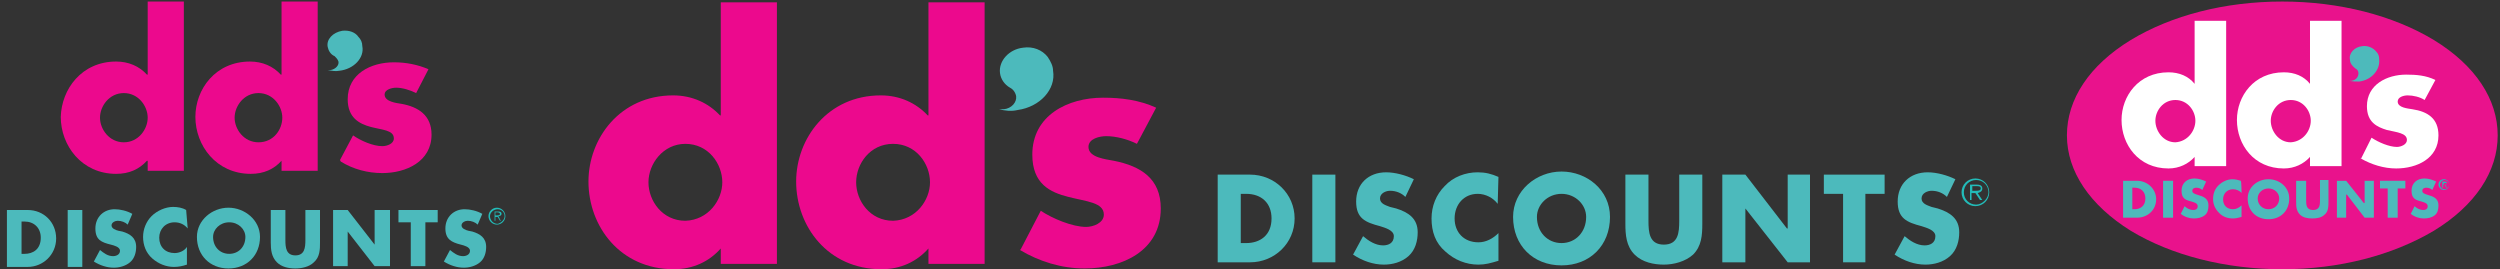
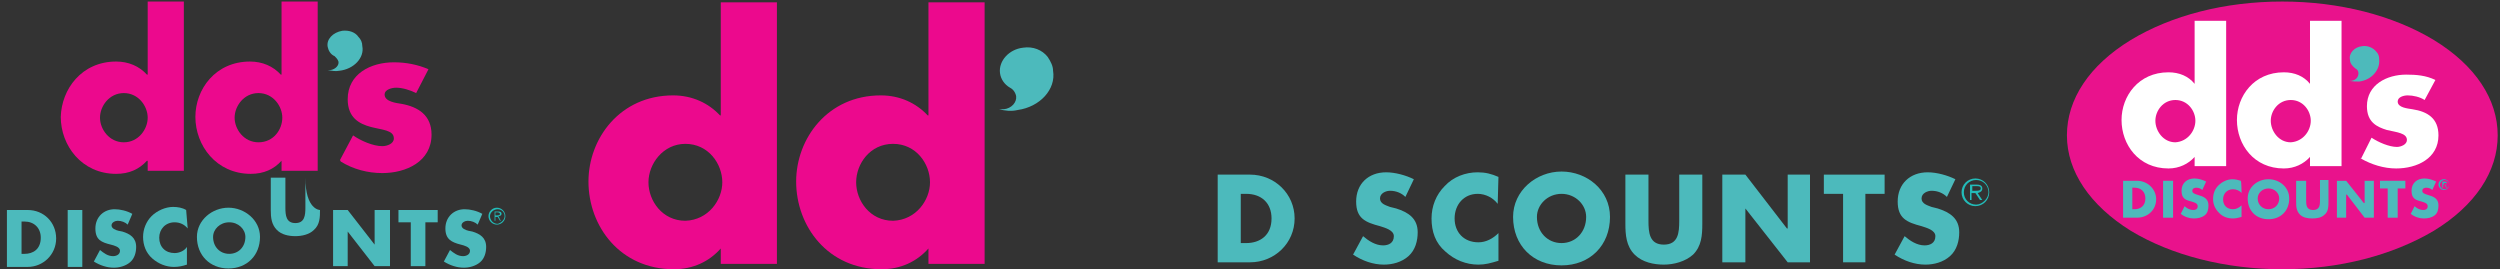
<svg xmlns="http://www.w3.org/2000/svg" version="1.1" id="Layer_1" x="0px" y="0px" viewBox="0 0 325 35" style="enable-background:new 0 0 325 35;" xml:space="preserve">
  <rect x="0" y="0" width="325" height="35" fill="#333333" stroke="none" />
  <style type="text/css"> .st0{fill:#E9128C;} .st1{fill:#FFFFFF;} .st2{fill:#4DBABB;} .st3{fill:#25BCB9;} .st4{fill:#4CBABC;} .st5{fill:#EC098D;} .st6{fill:#22BCB9;} </style>
  <g>
    <g>
      <path class="st0" d="M296.7,35c-7.4,0-14.4-1.8-19.7-5c-5.3-3.3-8.3-7.7-8.3-12.4c0-4.7,2.9-9.1,8.3-12.4c5.3-3.2,12.2-5,19.7-5 c7.4,0,14.4,1.8,19.7,5c5.4,3.3,8.3,7.7,8.3,12.4s-2.9,9.1-8.3,12.4C311,33.2,304.1,35,296.7,35L296.7,35z" />
    </g>
  </g>
  <g>
    <path class="st1" d="M306.9,20.6c1.4,0.8,3,1.3,4.6,1.3c2.7,0,5.5-1.3,5.5-4.3c0-2.2-1.4-3.1-3.4-3.4c-0.6-0.1-1.9-0.2-1.9-1 c0-0.6,0.8-0.8,1.3-0.8c0.7,0,1.6,0.2,2.2,0.6l1.4-2.6c-1.2-0.6-2.5-0.7-3.8-0.7c-2.5,0-5.1,1.3-5.1,4.1c0,2.1,1.3,2.7,2.6,3.1 c1.3,0.3,2.6,0.4,2.6,1.3c0,0.6-0.8,0.9-1.3,0.9c-1,0-2.4-0.6-3.3-1.2l-1.4,2.8L306.9,20.6L306.9,20.6z" />
    <path class="st2" d="M308.9,6.7C308.9,6.7,308.9,6.7,308.9,6.7c-0.4-0.5-1.1-0.8-1.8-0.7c-1,0.1-1.8,0.9-1.6,1.8 c0,0.4,0.3,0.8,0.7,1.1l0,0c0.2,0.1,0.4,0.3,0.4,0.6c0,0.5-0.3,0.9-0.9,1c-0.1,0-0.2,0-0.3,0c0.4,0.1,0.9,0.1,1.3,0.1 c1.6-0.2,2.7-1.5,2.6-2.8C309.3,7.3,309.2,7,308.9,6.7" />
    <path class="st1" d="M285.3,20.4L285.3,20.4c-0.8,0.9-2,1.5-3.4,1.5c-3.9,0-6.1-3.1-6.1-6.3c0-3.1,2.2-6.2,6.1-6.2 c1.4,0,2.6,0.5,3.4,1.5h0V2.7h4.1v18.9h-4.1V20.4L285.3,20.4z M285.4,15.7c0-1.3-1-2.7-2.6-2.7c-1.6,0-2.6,1.4-2.6,2.7 s1,2.8,2.6,2.8C284.4,18.4,285.4,17,285.4,15.7" />
    <path class="st1" d="M300.3,20.4L300.3,20.4c-0.8,0.9-2,1.5-3.4,1.5c-3.9,0-6.1-3.1-6.1-6.3c0-3.1,2.2-6.2,6.1-6.2 c1.4,0,2.6,0.5,3.4,1.5h0V2.7h4.1v18.9h-4.1L300.3,20.4L300.3,20.4z M300.4,15.7c0-1.3-1-2.7-2.6-2.7c-1.6,0-2.6,1.4-2.6,2.7 s1,2.8,2.6,2.8C299.4,18.4,300.4,17,300.4,15.7" />
  </g>
  <g>
    <g>
      <path class="st2" d="M316.2,24.7c-0.2-0.2-0.5-0.3-0.8-0.3c-0.2,0-0.5,0.1-0.5,0.4c0,0.3,0.3,0.4,0.6,0.5l0.3,0.1 c0.7,0.2,1.2,0.5,1.2,1.3c0,0.5-0.1,1-0.5,1.3c-0.4,0.3-0.9,0.4-1.4,0.4c-0.6,0-1.2-0.2-1.7-0.6l0.5-1c0.3,0.3,0.7,0.5,1.1,0.5 c0.3,0,0.6-0.1,0.6-0.5s-0.5-0.5-0.8-0.6c-0.8-0.2-1.3-0.4-1.3-1.4c0-1,0.7-1.6,1.7-1.6c0.5,0,1.1,0.2,1.5,0.4L316.2,24.7z" />
      <polygon class="st2" points="311.7,28.3 310.4,28.3 310.4,24.5 309.4,24.5 309.4,23.5 312.7,23.5 312.7,24.5 311.7,24.5 " />
      <polygon class="st2" points="303.8,23.5 305,23.5 307.3,26.4 307.4,26.4 307.4,23.5 308.6,23.5 308.6,28.3 307.4,28.3 305.1,25.3 305,25.3 305,28.3 303.8,28.3 " />
      <g>
        <path class="st2" d="M302.7,23.5v2.7c0,0.6,0,1.3-0.5,1.7c-0.4,0.4-1,0.5-1.6,0.5c-0.6,0-1.2-0.1-1.6-0.5 c-0.5-0.5-0.5-1.1-0.5-1.7v-2.7h1.3V26c0,0.6,0,1.3,0.9,1.3s0.9-0.7,0.9-1.3v-2.6H302.7z" />
        <path class="st2" d="M297.6,25.8c0,1.6-1.1,2.7-2.7,2.7s-2.7-1.1-2.7-2.7c0-1.5,1.3-2.5,2.7-2.5S297.6,24.3,297.6,25.8 M293.5,25.8c0,0.8,0.6,1.4,1.4,1.4s1.4-0.6,1.4-1.4c0-0.7-0.6-1.3-1.4-1.3S293.5,25.1,293.5,25.8" />
        <path class="st2" d="M291.4,25.1c-0.2-0.3-0.7-0.5-1.1-0.5c-0.8,0-1.3,0.6-1.3,1.3c0,0.8,0.5,1.3,1.3,1.3c0.4,0,0.8-0.2,1.1-0.5 v1.5c-0.4,0.1-0.7,0.2-1.1,0.2c-0.7,0-1.3-0.2-1.8-0.7c-0.5-0.5-0.8-1.1-0.8-1.8c0-0.7,0.2-1.3,0.7-1.8c0.5-0.5,1.2-0.8,1.8-0.8 c0.4,0,0.8,0.1,1.1,0.2C291.4,23.6,291.4,25.1,291.4,25.1z" />
        <path class="st2" d="M286.3,24.7c-0.2-0.2-0.5-0.3-0.8-0.3c-0.2,0-0.5,0.1-0.5,0.4c0,0.3,0.3,0.4,0.6,0.5l0.3,0.1 c0.7,0.2,1.2,0.5,1.2,1.3c0,0.5-0.1,1-0.5,1.3c-0.4,0.3-0.9,0.4-1.4,0.4c-0.6,0-1.2-0.2-1.7-0.6l0.5-1c0.3,0.3,0.7,0.5,1.1,0.5 c0.3,0,0.6-0.1,0.6-0.5s-0.5-0.5-0.8-0.6c-0.8-0.2-1.3-0.4-1.3-1.4c0-1,0.7-1.6,1.7-1.6c0.5,0,1.1,0.2,1.5,0.4L286.3,24.7z" />
      </g>
      <rect x="281.2" y="23.5" class="st2" width="1.3" height="4.8" />
      <path class="st2" d="M276,23.5h1.8c1.4,0,2.5,1.1,2.5,2.4c0,1.4-1.1,2.4-2.5,2.4H276V23.5z M277.2,27.2h0.3c0.7,0,1.4-0.4,1.4-1.4 c0-0.9-0.6-1.4-1.4-1.4h-0.3L277.2,27.2L277.2,27.2L277.2,27.2z" />
    </g>
    <path class="st3" d="M317,24c0-0.4,0.3-0.7,0.7-0.7c0.4,0,0.7,0.3,0.7,0.7c0,0.4-0.3,0.7-0.7,0.7C317.4,24.7,317,24.4,317,24 M318.4,24c0-0.3-0.3-0.6-0.6-0.6s-0.6,0.3-0.6,0.6c0,0.4,0.3,0.6,0.6,0.6C318.1,24.6,318.4,24.3,318.4,24 M318.1,24.4H318 l-0.2-0.4h-0.2v0.4h-0.1v-0.8h0.3c0.2,0,0.3,0.1,0.3,0.2c0,0.1-0.1,0.2-0.2,0.2L318.1,24.4z M317.8,24c0.1,0,0.3,0,0.3-0.1 c0-0.1-0.1-0.1-0.2-0.1h-0.2V24H317.8z" />
  </g>
  <g>
    <g>
      <g>
        <path class="st4" d="M62.1,29.2c-0.3-0.3-0.8-0.5-1.3-0.5c-0.3,0-0.8,0.2-0.8,0.6c0,0.4,0.5,0.6,0.9,0.7l0.5,0.1 c1,0.3,1.8,0.8,1.8,2c0,0.7-0.2,1.5-0.8,2c-0.6,0.5-1.4,0.7-2.1,0.7c-0.9,0-1.8-0.3-2.6-0.8l0.8-1.5c0.5,0.4,1,0.8,1.7,0.8 c0.4,0,0.9-0.2,0.9-0.7c0-0.5-0.8-0.7-1.2-0.8c-1.2-0.3-2-0.7-2-2.1c0-1.5,1.1-2.5,2.5-2.5c0.7,0,1.6,0.2,2.3,0.6L62.1,29.2z" />
        <polygon class="st4" points="55.3,34.6 53.4,34.6 53.4,28.9 51.8,28.9 51.8,27.3 56.9,27.3 56.9,28.9 55.3,28.9 " />
        <polygon class="st4" points="43.3,27.3 45.2,27.3 48.7,31.8 48.7,31.8 48.7,27.3 50.7,27.3 50.7,34.6 48.7,34.6 45.2,30.1 45.2,30.1 45.2,34.6 43.3,34.6 " />
        <g>
-           <path class="st4" d="M41.6,27.3v4.2c0,0.9,0,1.9-0.8,2.6c-0.6,0.6-1.6,0.8-2.4,0.8c-0.9,0-1.8-0.2-2.4-0.8 c-0.7-0.7-0.8-1.6-0.8-2.6v-4.2h1.9v3.9c0,1,0.1,2,1.3,2c1.2,0,1.3-1,1.3-2v-3.9C39.7,27.3,41.6,27.3,41.6,27.3z" />
+           <path class="st4" d="M41.6,27.3c0,0.9,0,1.9-0.8,2.6c-0.6,0.6-1.6,0.8-2.4,0.8c-0.9,0-1.8-0.2-2.4-0.8 c-0.7-0.7-0.8-1.6-0.8-2.6v-4.2h1.9v3.9c0,1,0.1,2,1.3,2c1.2,0,1.3-1,1.3-2v-3.9C39.7,27.3,41.6,27.3,41.6,27.3z" />
          <path class="st4" d="M33.8,30.8c0,2.4-1.7,4.1-4.1,4.1s-4.1-1.7-4.1-4.1c0-2.2,2-3.8,4.1-3.8S33.8,28.6,33.8,30.8 M27.7,30.8 c0,1.3,0.9,2.2,2.1,2.2s2.1-0.9,2.1-2.2c0-1-0.9-1.9-2.1-1.9S27.7,29.8,27.7,30.8" />
          <path class="st4" d="M24.4,29.7c-0.4-0.5-1-0.8-1.7-0.8c-1.2,0-2,0.9-2,2c0,1.2,0.8,2,2,2c0.6,0,1.3-0.3,1.6-0.8v2.3 c-0.6,0.2-1.1,0.3-1.7,0.3c-1,0-2-0.4-2.8-1.1c-0.8-0.7-1.2-1.7-1.2-2.8c0-1,0.4-2,1.1-2.7c0.7-0.7,1.8-1.2,2.8-1.2 c0.6,0,1.2,0.1,1.7,0.4L24.4,29.7L24.4,29.7z" />
          <path class="st4" d="M16.6,29.2c-0.3-0.3-0.8-0.5-1.3-0.5c-0.3,0-0.8,0.2-0.8,0.6c0,0.4,0.5,0.6,0.9,0.7l0.5,0.1 c1,0.3,1.8,0.8,1.8,2c0,0.7-0.2,1.5-0.8,2c-0.6,0.5-1.4,0.7-2.1,0.7c-0.9,0-1.8-0.3-2.6-0.8l0.8-1.5c0.5,0.4,1,0.8,1.7,0.8 c0.4,0,0.9-0.2,0.9-0.7c0-0.5-0.8-0.7-1.2-0.8c-1.2-0.3-2-0.6-2-2.1c0-1.5,1.1-2.5,2.5-2.5c0.7,0,1.6,0.2,2.3,0.6L16.6,29.2z" />
        </g>
        <rect x="8.8" y="27.3" class="st4" width="1.9" height="7.4" />
        <path class="st4" d="M0.9,27.3h2.7c2.1,0,3.7,1.6,3.7,3.7s-1.7,3.7-3.7,3.7H0.9V27.3z M2.8,33h0.4c1.1,0,2.1-0.6,2.1-2.1 c0-1.3-0.9-2.1-2.1-2.1H2.8V33z" />
      </g>
      <g>
        <path class="st5" d="M44.3,21c1.6,1,3.5,1.5,5.4,1.5c3.1,0,6.4-1.5,6.4-5c0-2.5-1.7-3.6-3.9-4c-0.7-0.1-2.2-0.3-2.2-1.2 c0-0.7,1-0.9,1.5-0.9c0.8,0,1.8,0.3,2.6,0.7L55.7,9c-1.4-0.6-2.9-0.9-4.5-0.9c-3,0-6,1.5-6,4.8c0,2.4,1.5,3.2,3,3.6 c1.5,0.4,3,0.4,3,1.5c0,0.7-0.9,1-1.5,1c-1.2,0-2.8-0.7-3.8-1.4l-1.7,3.2L44.3,21L44.3,21z" />
        <path class="st4" d="M46.6,4.8L46.6,4.8c-0.4-0.6-1.2-0.9-2.1-0.8c-1.2,0.2-2.1,1.1-1.9,2.1c0.1,0.5,0.4,1,0.9,1.2l0,0 C43.7,7.5,43.9,7.7,44,8c0.1,0.5-0.4,1-1,1.1c-0.1,0-0.2,0-0.4,0c0.5,0.1,1,0.2,1.5,0.1C46,9,47.4,7.5,47.1,6 C47.1,5.5,46.9,5.1,46.6,4.8" />
        <path class="st5" d="M19.1,20.9L19.1,20.9c-1,1.1-2.3,1.7-4,1.7c-4.5,0-7.2-3.7-7.2-7.4C8,11.6,10.6,8,15.1,8c1.6,0,3,0.6,4,1.7 h0.1V0.2h4.7v22h-4.7V20.9z M19.2,15.3c0-1.5-1.2-3.2-3.1-3.2s-3.1,1.7-3.1,3.2c0,1.5,1.2,3.2,3.1,3.2S19.2,16.8,19.2,15.3" />
        <path class="st5" d="M36.6,20.9L36.6,20.9c-1,1.1-2.3,1.7-4,1.7c-4.5,0-7.2-3.7-7.2-7.4c0-3.6,2.6-7.2,7.1-7.2c1.6,0,3,0.6,4,1.7 h0.1V0.2h4.7v22h-4.7C36.6,22.1,36.6,20.9,36.6,20.9z M36.7,15.3c0-1.5-1.2-3.2-3.1-3.2c-1.9,0-3.1,1.7-3.1,3.2 c0,1.5,1.2,3.2,3.1,3.2C35.6,18.5,36.7,16.8,36.7,15.3" />
      </g>
    </g>
  </g>
  <path class="st6" d="M63.5,28.1c0-0.6,0.5-1.1,1.1-1.1c0.6,0,1.1,0.5,1.1,1.1c0,0.6-0.5,1.1-1.1,1.1C64,29.2,63.5,28.7,63.5,28.1 M65.6,28.1c0-0.5-0.4-0.9-0.9-0.9c-0.5,0-1,0.4-1,0.9c0,0.5,0.4,1,1,1C65.1,29,65.6,28.6,65.6,28.1 M65.1,28.7H65l-0.3-0.5h-0.3 v0.5h-0.1v-1.2h0.5c0.3,0,0.4,0.1,0.4,0.3c0,0.2-0.2,0.3-0.4,0.3L65.1,28.7z M64.6,28c0.2,0,0.4,0,0.4-0.2c0-0.1-0.2-0.2-0.3-0.2 h-0.3V28H64.6z" />
  <g>
    <path class="st4" d="M253.1,25.6c-0.5-0.5-1.2-0.8-2-0.8c-0.5,0-1.3,0.3-1.3,1c0,0.7,0.8,0.9,1.3,1.1l0.8,0.2 c1.6,0.5,2.8,1.3,2.8,3.1c0,1.1-0.3,2.3-1.2,3.1c-0.9,0.8-2.1,1.1-3.2,1.1c-1.4,0-2.8-0.5-4-1.3l1.3-2.4c0.7,0.6,1.6,1.2,2.6,1.2 c0.7,0,1.4-0.3,1.4-1.2c0-0.8-1.2-1.1-1.8-1.3c-1.9-0.5-3.1-1-3.1-3.2c0-2.3,1.6-3.8,3.9-3.8c1.2,0,2.6,0.4,3.6,0.9L253.1,25.6z" />
    <polygon class="st4" points="242.5,34.1 239.6,34.1 239.6,25.2 237.1,25.2 237.1,22.7 245,22.7 245,25.2 242.5,25.2 " />
    <polygon class="st4" points="223.9,22.7 226.9,22.7 232.3,29.7 232.4,29.7 232.4,22.7 235.3,22.7 235.3,34.1 232.4,34.1 226.9,27.1 226.9,27.1 226.9,34.1 223.9,34.1 " />
    <path class="st4" d="M221.3,22.7v6.4c0,1.5-0.1,2.9-1.2,4c-1,0.9-2.5,1.3-3.8,1.3c-1.3,0-2.8-0.3-3.8-1.3c-1.1-1.1-1.2-2.6-1.2-4 v-6.4h3v6c0,1.5,0.1,3.1,2,3.1c1.9,0,2-1.6,2-3.1v-6H221.3z" />
    <path class="st4" d="M209.3,28.2c0,3.7-2.6,6.3-6.3,6.3c-3.7,0-6.3-2.6-6.3-6.3c0-3.4,3-5.9,6.3-5.9 C206.3,22.3,209.3,24.7,209.3,28.2 M199.8,28.2c0,2,1.4,3.4,3.2,3.4s3.2-1.4,3.2-3.4c0-1.6-1.4-3-3.2-3 C201.2,25.2,199.8,26.6,199.8,28.2" />
    <path class="st4" d="M194.7,26.5c-0.6-0.8-1.6-1.3-2.6-1.3c-1.8,0-3,1.4-3,3.2c0,1.8,1.2,3.1,3.1,3.1c1,0,1.9-0.5,2.6-1.2v3.6 c-1,0.3-1.7,0.5-2.6,0.5c-1.6,0-3.1-0.6-4.3-1.7c-1.3-1.1-1.8-2.6-1.8-4.3c0-1.6,0.6-3.1,1.7-4.2c1.1-1.2,2.7-1.8,4.3-1.8 c1,0,1.8,0.2,2.7,0.6L194.7,26.5L194.7,26.5z" />
    <path class="st4" d="M182.7,25.6c-0.5-0.5-1.2-0.8-2-0.8c-0.5,0-1.3,0.3-1.3,1c0,0.7,0.8,0.9,1.3,1.1l0.8,0.2 c1.6,0.5,2.8,1.3,2.8,3.1c0,1.1-0.3,2.3-1.2,3.1c-0.9,0.8-2.1,1.1-3.2,1.1c-1.4,0-2.8-0.5-4-1.3l1.3-2.4c0.7,0.6,1.6,1.2,2.6,1.2 c0.7,0,1.4-0.3,1.4-1.2c0-0.8-1.2-1.1-1.8-1.3c-1.9-0.5-3.1-1-3.1-3.2c0-2.3,1.6-3.8,3.9-3.8c1.2,0,2.6,0.4,3.6,0.9L182.7,25.6z" />
-     <rect x="170.6" y="22.7" class="st4" width="3" height="11.4" />
    <path class="st4" d="M158.3,22.7h4.2c3.2,0,5.8,2.5,5.8,5.7s-2.6,5.7-5.8,5.7h-4.2V22.7z M161.3,31.6h0.7c1.8,0,3.3-1,3.3-3.2 c0-2-1.3-3.2-3.3-3.2h-0.7V31.6z" />
  </g>
  <g>
-     <path class="st5" d="M132.6,32.5c2.5,1.5,5.4,2.4,8.4,2.4c4.9,0,9.9-2.3,9.9-7.8c0-3.9-2.6-5.5-6.1-6.2c-1-0.2-3.3-0.4-3.3-1.8 c0-1.1,1.5-1.4,2.3-1.4c1.3,0,2.8,0.4,4,1l2.5-4.7c-2.2-1-4.5-1.3-6.9-1.3c-4.6,0-9.2,2.3-9.2,7.4c0,3.8,2.3,4.9,4.7,5.5 c2.3,0.6,4.6,0.7,4.6,2.3c0,1.1-1.4,1.6-2.3,1.6c-1.8,0-4.4-1.1-5.9-2.1l-2.6,5L132.6,32.5L132.6,32.5z" />
    <path class="st4" d="M136.2,7.4C136.2,7.4,136.2,7.4,136.2,7.4c-0.7-0.9-1.9-1.4-3.2-1.2c-1.8,0.2-3.2,1.7-3,3.3 c0.1,0.8,0.6,1.5,1.3,1.9l0,0c0.4,0.2,0.7,0.6,0.8,1.1c0.1,0.8-0.6,1.6-1.6,1.7c-0.2,0-0.4,0-0.6,0c0.7,0.2,1.6,0.3,2.4,0.1 c2.9-0.4,5-2.7,4.6-5.1C136.9,8.6,136.6,8,136.2,7.4" />
    <path class="st5" d="M93.7,32.3L93.7,32.3c-1.5,1.7-3.6,2.7-6.1,2.7c-7,0-11.1-5.6-11.1-11.4c0-5.6,4.1-11.2,11-11.2 c2.5,0,4.6,1,6.1,2.6h0.1V0.3h7.3v34h-7.3L93.7,32.3L93.7,32.3z M93.9,23.7c0-2.4-1.8-5-4.8-5c-2.9,0-4.8,2.6-4.8,5s1.8,5,4.8,5 C92.1,28.6,93.9,26,93.9,23.7" />
    <path class="st5" d="M120.7,32.3L120.7,32.3c-1.5,1.7-3.6,2.7-6.1,2.7c-7,0-11.1-5.6-11.1-11.4c0-5.6,4.1-11.2,11-11.2 c2.5,0,4.6,1,6.1,2.6h0.1V0.3h7.3v34h-7.3V32.3z M120.9,23.7c0-2.4-1.8-5-4.8-5s-4.8,2.6-4.8,5s1.8,5,4.8,5 C119.1,28.6,120.9,26,120.9,23.7" />
  </g>
  <path class="st6" d="M255,25c0-1,0.8-1.8,1.8-1.8c1,0,1.8,0.8,1.8,1.8c0,1-0.8,1.8-1.8,1.8C255.8,26.8,255,26,255,25 M258.5,25 c0-0.9-0.7-1.6-1.6-1.6c-0.9,0-1.6,0.7-1.6,1.6c0,0.9,0.7,1.6,1.6,1.6C257.7,26.6,258.5,25.8,258.5,25 M257.7,26h-0.3l-0.6-0.9h-0.5 V26h-0.2v-2h0.9c0.5,0,0.7,0.2,0.7,0.5c0,0.4-0.3,0.5-0.6,0.6L257.7,26z M256.8,24.8c0.3,0,0.7,0,0.7-0.3c0-0.3-0.3-0.3-0.5-0.3 h-0.6v0.6L256.8,24.8L256.8,24.8z" />
</svg>